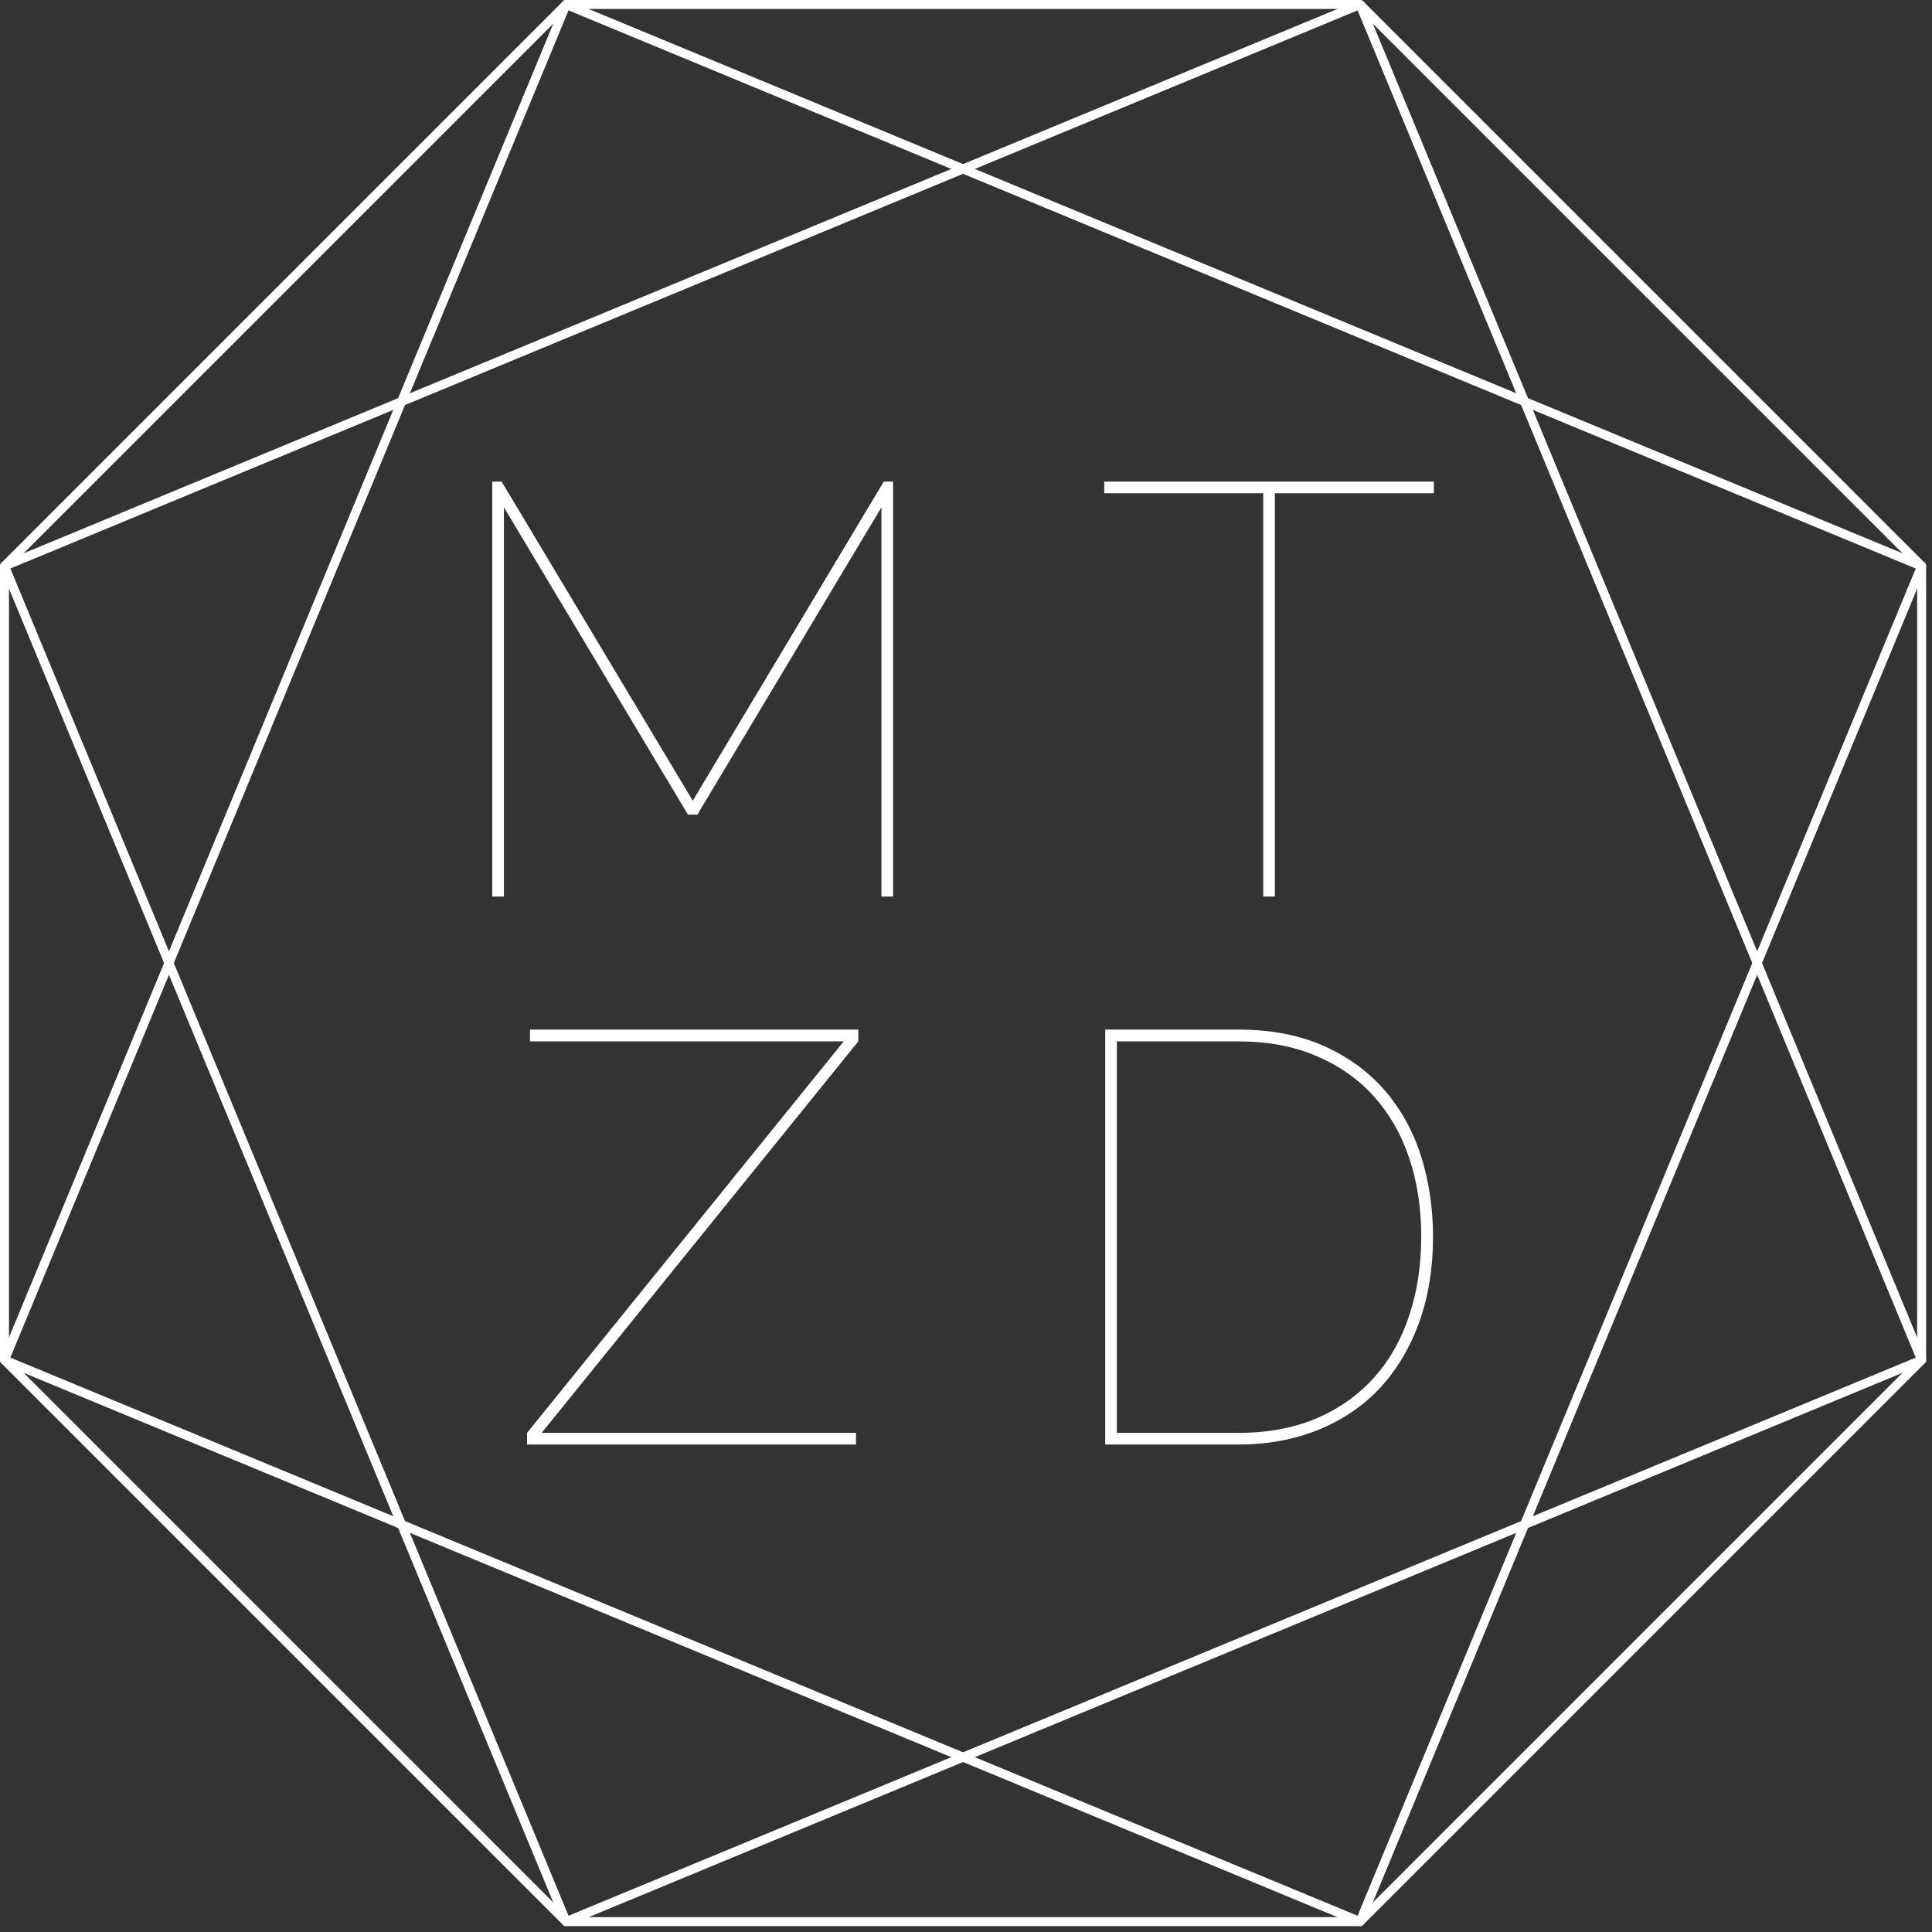
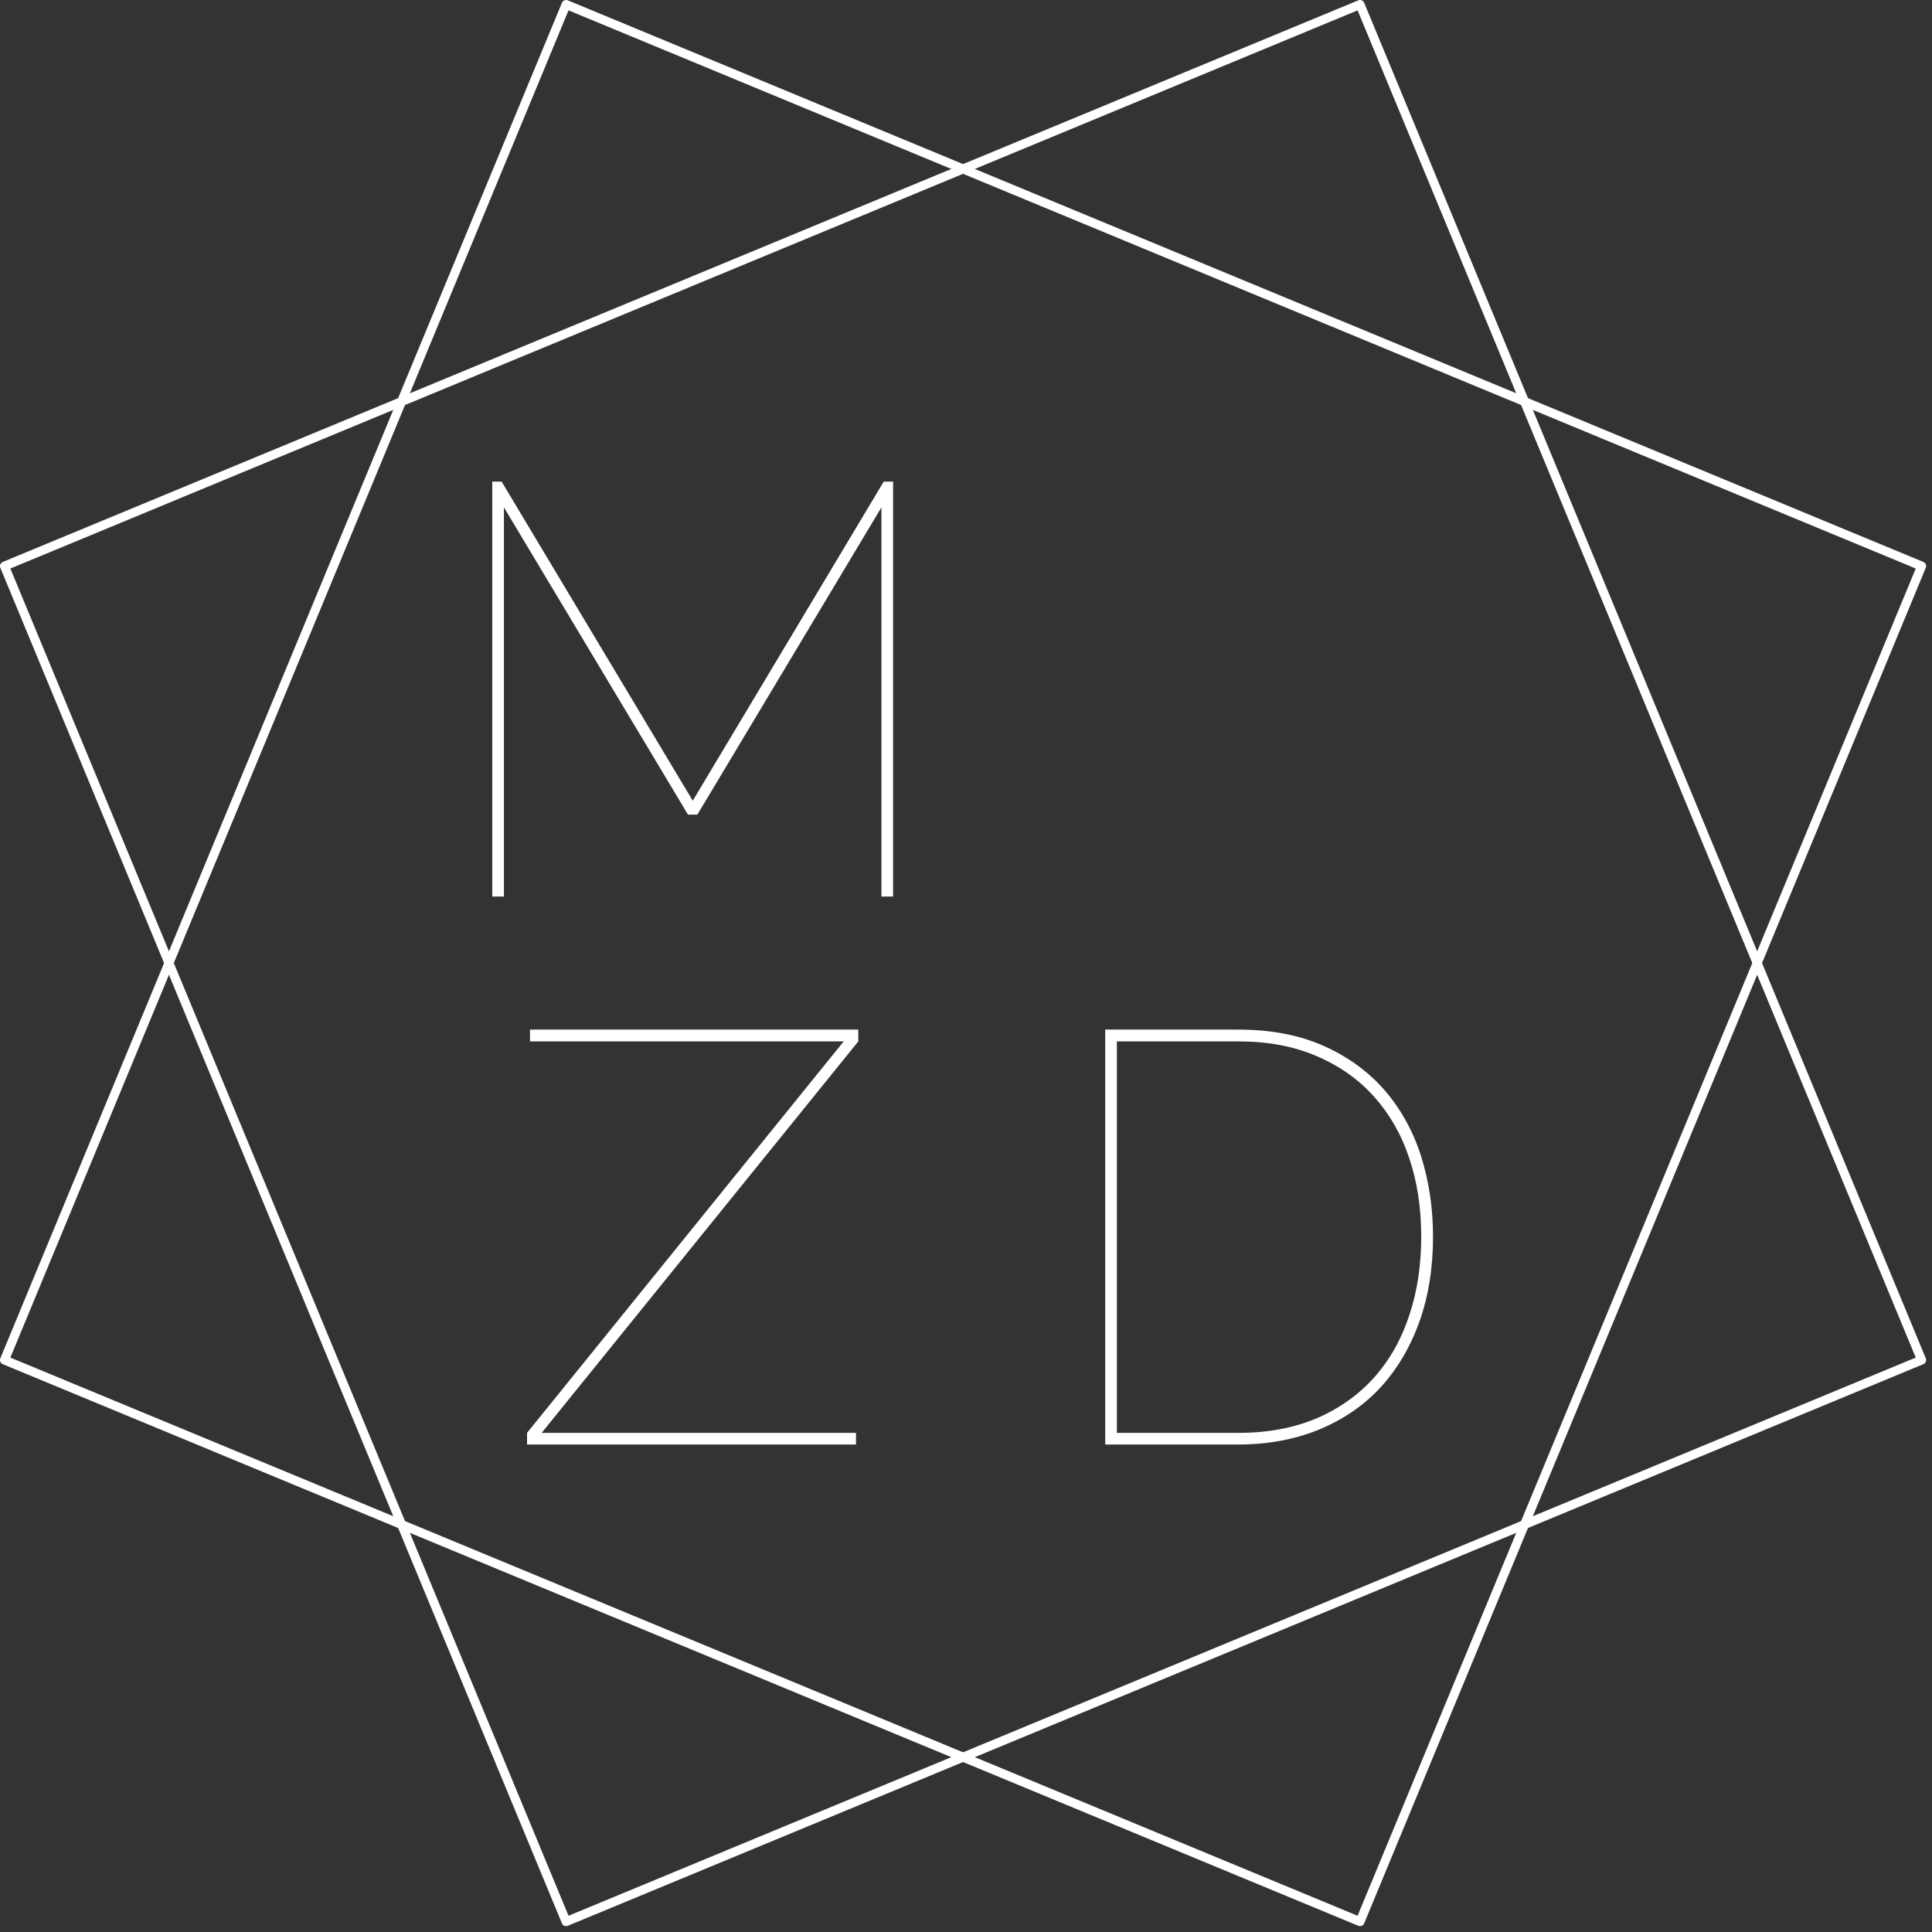
<svg xmlns="http://www.w3.org/2000/svg" width="100%" height="100%" viewBox="0 0 305 305" version="1.1" xml:space="preserve" style="fill-rule:evenodd;clip-rule:evenodd;stroke-linecap:round;stroke-linejoin:round;">
  <rect x="0" y="0" width="305" height="305" fill="#333333" stroke="none" />
  <g id="_237491440">
    <path d="M214.703,0.709l-213.994,88.659l88.659,213.995l213.995,-88.66l-88.66,-213.994Z" style="fill:none;stroke:#fff;stroke-width:1.42px;" />
    <path d="M214.703,303.363l88.66,-213.995l-213.995,-88.659l-88.659,213.994l213.994,88.66Z" style="fill:none;stroke:#fff;stroke-width:1.42px;" />
-     <path d="M0.709,89.368l88.659,-88.659l125.335,0l88.66,88.659l0,125.335l-88.66,88.66l-125.335,0l-88.659,-88.66l0,-125.335Z" style="fill:none;stroke:#fff;stroke-width:1.42px;" />
  </g>
  <g id="_237491200">
    <path d="M139.15,141.533l0,-61.438l-29.061,48.513l-1.477,0l-29.06,-48.513l0,61.438l-1.839,0l0,-65.504l1.476,0l30.175,50.378l30.148,-50.378l1.477,0l0,65.504l-1.839,0Z" style="fill:#fff;fill-rule:nonzero;" />
-     <path d="M226.359,77.868l-25.098,0l0,63.665l-1.839,0l0,-63.665l-25.099,0l0,-1.839l52.036,0l0,1.839Z" style="fill:#fff;fill-rule:nonzero;" />
    <path d="M174.479,228.042l0,-65.503l21.032,0c5.154,0 9.661,0.88 13.494,2.59c3.859,1.735 7.045,4.066 9.609,7.019c2.539,2.953 4.455,6.397 5.724,10.36c1.244,3.963 1.891,8.211 1.891,12.692c0,4.973 -0.725,9.48 -2.175,13.52c-1.451,4.015 -3.497,7.46 -6.139,10.335c-2.642,2.849 -5.88,5.05 -9.687,6.63c-3.807,1.554 -8.055,2.357 -12.717,2.357l-21.032,0Zm49.885,-32.842c0,-4.481 -0.621,-8.599 -1.89,-12.355c-1.244,-3.756 -3.109,-6.993 -5.569,-9.739c-2.461,-2.745 -5.491,-4.869 -9.091,-6.397c-3.601,-1.554 -7.693,-2.306 -12.303,-2.306l-19.193,0l0,61.8l19.193,0c4.714,0 8.884,-0.803 12.484,-2.357c3.6,-1.58 6.605,-3.755 9.039,-6.501c2.435,-2.771 4.274,-6.061 5.491,-9.842c1.244,-3.782 1.839,-7.874 1.839,-12.303Z" style="fill:#fff;fill-rule:nonzero;" />
    <path d="M83.204,226.203l49.989,-61.8l-49.523,0l0,-1.864l51.828,0l0,1.864l-49.989,61.8l49.626,0l0,1.839l-51.931,0l0,-1.839Z" style="fill:#fff;fill-rule:nonzero;" />
  </g>
</svg>